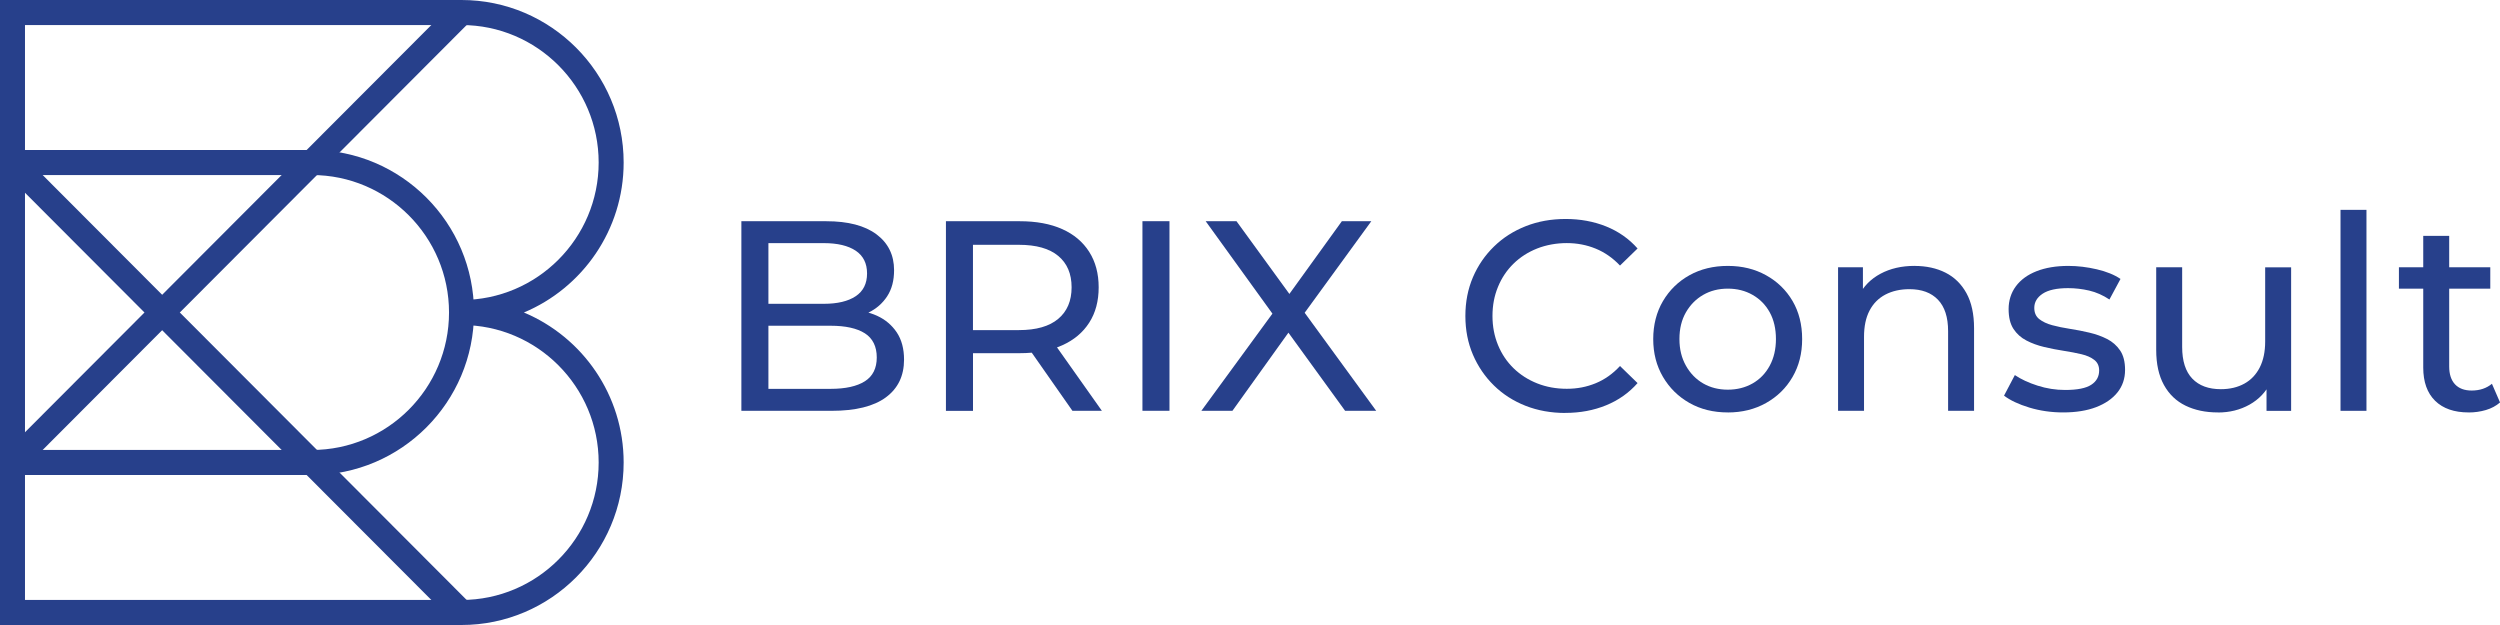
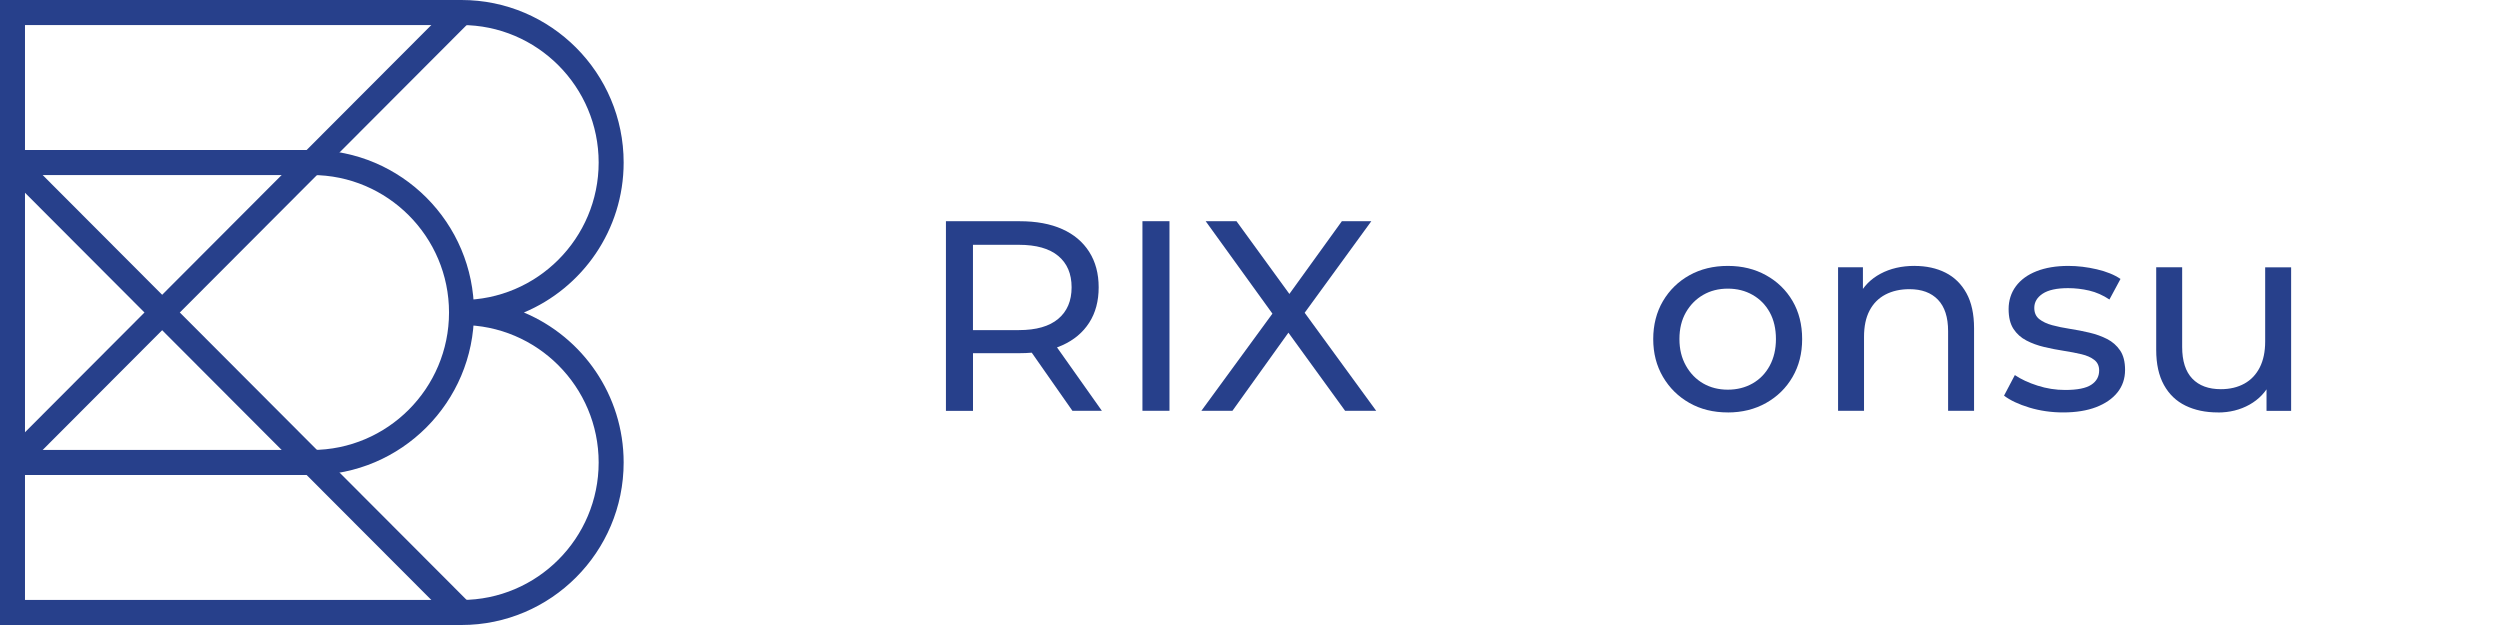
<svg xmlns="http://www.w3.org/2000/svg" width="220" height="55" viewBox="0 0 220 55" fill="none">
  <g clip-path="url(#clip0_2035_735)">
    <path d="M39.832 0.324L0.32 39.921L1.875 41.479L41.387 1.882L39.832 0.324Z" fill="#27408B" />
    <path d="M1.875 13.521L0.32 15.08L39.832 54.676L41.387 53.118L1.875 13.521Z" fill="#27408B" />
    <path d="M27.443 41.801H1.102V39.597H27.443C34.1 39.597 39.514 34.169 39.514 27.5C39.514 20.831 34.097 15.403 27.443 15.403H1.102V13.199H27.443C35.31 13.199 41.713 19.616 41.713 27.5C41.713 35.384 35.31 41.801 27.443 41.801Z" fill="#27408B" />
    <path d="M40.611 55H0V0H40.611C48.478 0 54.881 6.417 54.881 14.301C54.881 20.236 51.256 25.34 46.103 27.5C51.253 29.66 54.881 34.764 54.881 40.699C54.881 48.583 48.478 55 40.611 55ZM2.199 52.796H40.611C47.269 52.796 52.682 47.368 52.682 40.699C52.682 34.03 47.266 28.602 40.611 28.602V26.398C47.269 26.398 52.682 20.97 52.682 14.301C52.682 7.632 47.269 2.204 40.611 2.204H2.199V52.796Z" fill="#27408B" />
-     <path d="M65.241 36.152V19.468H72.71C74.629 19.468 76.103 19.852 77.133 20.623C78.164 21.395 78.679 22.446 78.679 23.781C78.679 24.688 78.478 25.45 78.073 26.07C77.667 26.691 77.124 27.166 76.442 27.5C75.76 27.834 75.022 28 74.23 28L74.657 27.286C75.609 27.286 76.448 27.453 77.177 27.786C77.906 28.12 78.484 28.608 78.915 29.25C79.342 29.893 79.556 30.693 79.556 31.647C79.556 33.076 79.022 34.184 77.95 34.972C76.879 35.759 75.289 36.152 73.181 36.152H65.238H65.241ZM67.62 34.219H73.09C74.406 34.219 75.412 33.995 76.109 33.551C76.806 33.108 77.155 32.409 77.155 31.454C77.155 30.5 76.806 29.779 76.109 29.332C75.412 28.888 74.403 28.665 73.09 28.665H67.406V26.735H72.496C73.699 26.735 74.635 26.511 75.302 26.067C75.968 25.623 76.301 24.956 76.301 24.065C76.301 23.174 75.968 22.509 75.302 22.062C74.635 21.618 73.699 21.395 72.496 21.395H67.62V34.219Z" fill="#27408B" />
    <path d="M83.242 36.152V19.468H89.736C91.194 19.468 92.438 19.698 93.472 20.16C94.502 20.62 95.294 21.288 95.85 22.163C96.406 23.038 96.683 24.077 96.683 25.286C96.683 26.495 96.406 27.531 95.85 28.397C95.294 29.263 94.502 29.927 93.472 30.387C92.442 30.847 91.197 31.08 89.736 31.08H84.552L85.624 29.984V36.159H83.245L83.242 36.152ZM85.621 30.217L84.549 29.049H89.664C91.188 29.049 92.341 28.718 93.123 28.06C93.909 27.402 94.301 26.473 94.301 25.283C94.301 24.093 93.909 23.171 93.123 22.519C92.338 21.867 91.185 21.543 89.664 21.543H84.549L85.621 20.352V30.22V30.217ZM94.374 36.152L90.138 30.098H92.683L96.966 36.152H94.374Z" fill="#27408B" />
    <path d="M102.914 19.465H100.535V36.149H102.914V19.465Z" fill="#27408B" />
    <path d="M105.719 36.153L112.64 26.688V28.523L106.099 19.465H108.81L113.994 26.593L112.923 26.619L118.085 19.465H120.677L114.186 28.382V26.666L121.107 36.153H118.371L112.854 28.549H113.9L108.452 36.153H105.719Z" fill="#27408B" />
-     <path d="M137.757 36.341C136.487 36.341 135.318 36.13 134.247 35.709C133.176 35.286 132.249 34.691 131.463 33.92C130.678 33.149 130.062 32.248 129.619 31.215C129.176 30.183 128.953 29.046 128.953 27.805C128.953 26.565 129.176 25.431 129.619 24.395C130.062 23.363 130.681 22.462 131.473 21.691C132.265 20.919 133.198 20.324 134.269 19.902C135.34 19.48 136.509 19.27 137.779 19.27C139.048 19.27 140.248 19.487 141.335 19.924C142.422 20.362 143.346 21.008 144.106 21.867L142.56 23.369C141.926 22.701 141.213 22.204 140.421 21.88C139.629 21.555 138.781 21.392 137.876 21.392C136.971 21.392 136.072 21.552 135.271 21.867C134.47 22.185 133.776 22.629 133.191 23.202C132.604 23.775 132.148 24.452 131.825 25.239C131.498 26.026 131.338 26.88 131.338 27.802C131.338 28.725 131.501 29.578 131.825 30.365C132.148 31.152 132.604 31.829 133.191 32.402C133.779 32.975 134.473 33.419 135.271 33.737C136.072 34.055 136.94 34.213 137.876 34.213C138.812 34.213 139.629 34.049 140.421 33.725C141.213 33.401 141.926 32.894 142.56 32.21L144.106 33.712C143.346 34.572 142.422 35.224 141.335 35.667C140.248 36.111 139.054 36.335 137.757 36.335" fill="#27408B" />
    <path d="M152.048 36.294C150.778 36.294 149.654 36.017 148.67 35.46C147.687 34.902 146.911 34.137 146.339 33.161C145.767 32.185 145.484 31.077 145.484 29.836C145.484 28.596 145.77 27.468 146.339 26.499C146.911 25.529 147.687 24.77 148.67 24.222C149.654 23.674 150.778 23.4 152.048 23.4C153.317 23.4 154.423 23.674 155.413 24.222C156.402 24.77 157.181 25.526 157.744 26.486C158.306 27.446 158.589 28.564 158.589 29.836C158.589 31.108 158.306 32.204 157.744 33.174C157.181 34.144 156.405 34.905 155.413 35.463C154.42 36.02 153.298 36.297 152.048 36.297M152.048 34.291C152.855 34.291 153.581 34.109 154.225 33.744C154.866 33.378 155.372 32.859 155.736 32.182C156.101 31.508 156.283 30.724 156.283 29.833C156.283 28.942 156.101 28.145 155.736 27.484C155.372 26.826 154.869 26.313 154.225 25.948C153.584 25.582 152.858 25.4 152.048 25.4C151.237 25.4 150.518 25.582 149.883 25.948C149.248 26.313 148.742 26.826 148.362 27.484C147.982 28.145 147.79 28.926 147.79 29.833C147.79 30.74 147.982 31.505 148.362 32.182C148.742 32.859 149.251 33.378 149.883 33.744C150.518 34.109 151.24 34.291 152.048 34.291Z" fill="#27408B" />
    <path d="M168.483 23.401C169.513 23.401 170.421 23.599 171.207 23.996C171.992 24.392 172.605 24.997 173.051 25.806C173.494 26.615 173.717 27.642 173.717 28.879V36.149H171.433V29.14C171.433 27.916 171.135 26.996 170.541 26.376C169.947 25.756 169.111 25.447 168.031 25.447C167.223 25.447 166.516 25.608 165.913 25.923C165.31 26.241 164.845 26.71 164.521 27.33C164.194 27.95 164.034 28.722 164.034 29.641V36.149H161.75V23.517H163.937V26.927L163.579 26.02C163.99 25.195 164.625 24.55 165.482 24.09C166.34 23.631 167.336 23.398 168.48 23.398" fill="#27408B" />
    <path d="M181.565 36.294C180.518 36.294 179.522 36.152 178.58 35.866C177.637 35.579 176.896 35.23 176.355 34.817L177.307 33.007C177.845 33.372 178.514 33.684 179.306 33.936C180.097 34.191 180.908 34.317 181.731 34.317C182.793 34.317 183.56 34.166 184.025 33.863C184.493 33.561 184.725 33.139 184.725 32.601C184.725 32.204 184.584 31.895 184.298 31.672C184.012 31.448 183.635 31.281 183.167 31.171C182.699 31.061 182.18 30.96 181.609 30.872C181.037 30.784 180.468 30.674 179.896 30.538C179.324 30.403 178.803 30.214 178.325 29.965C177.851 29.72 177.468 29.377 177.185 28.942C176.899 28.504 176.758 27.922 176.758 27.191C176.758 26.461 176.971 25.762 177.399 25.189C177.826 24.616 178.432 24.175 179.218 23.866C180.003 23.558 180.933 23.4 182.014 23.4C182.837 23.4 183.676 23.501 184.524 23.7C185.373 23.898 186.067 24.181 186.604 24.547L185.63 26.357C185.058 25.976 184.465 25.715 183.846 25.57C183.227 25.428 182.608 25.356 181.992 25.356C180.993 25.356 180.248 25.519 179.755 25.844C179.262 26.171 179.017 26.587 179.017 27.094C179.017 27.522 179.164 27.852 179.456 28.082C179.749 28.312 180.129 28.492 180.597 28.618C181.065 28.744 181.583 28.851 182.155 28.939C182.727 29.027 183.296 29.137 183.868 29.273C184.439 29.408 184.958 29.594 185.426 29.833C185.894 30.072 186.274 30.406 186.566 30.834C186.859 31.262 187.006 31.835 187.006 32.55C187.006 33.312 186.783 33.973 186.34 34.528C185.897 35.085 185.269 35.516 184.461 35.828C183.654 36.136 182.686 36.294 181.561 36.294" fill="#27408B" />
    <path d="M195.172 36.294C194.094 36.294 193.146 36.096 192.329 35.699C191.512 35.302 190.877 34.695 190.425 33.876C189.972 33.057 189.746 32.028 189.746 30.79V23.52H192.03V30.529C192.03 31.77 192.329 32.699 192.922 33.319C193.516 33.939 194.352 34.248 195.433 34.248C196.225 34.248 196.916 34.084 197.503 33.76C198.091 33.435 198.543 32.957 198.861 32.33C199.178 31.703 199.335 30.945 199.335 30.054V23.523H201.619V36.156H199.454V32.746L199.812 33.653C199.401 34.496 198.782 35.145 197.959 35.608C197.136 36.068 196.206 36.3 195.175 36.3" fill="#27408B" />
-     <path d="M208.249 18.467H205.965V36.152H208.249V18.467Z" fill="#27408B" />
-     <path d="M211.105 23.517H219.145V25.4H211.105V23.517ZM217.241 36.294C215.972 36.294 214.989 35.954 214.291 35.271C213.594 34.587 213.245 33.611 213.245 32.339V20.756H215.529V32.245C215.529 32.928 215.699 33.454 216.041 33.819C216.384 34.184 216.871 34.367 217.505 34.367C218.219 34.367 218.812 34.169 219.29 33.772L220.003 35.416C219.654 35.718 219.24 35.941 218.756 36.083C218.272 36.225 217.769 36.297 217.245 36.297" fill="#27408B" />
+     <path d="M208.249 18.467H205.965V36.152V18.467Z" fill="#27408B" />
  </g>
  <defs>
    <clipPath id="clip0_2035_735">
      <rect width="220" height="55" fill="white" />
    </clipPath>
  </defs>
</svg>